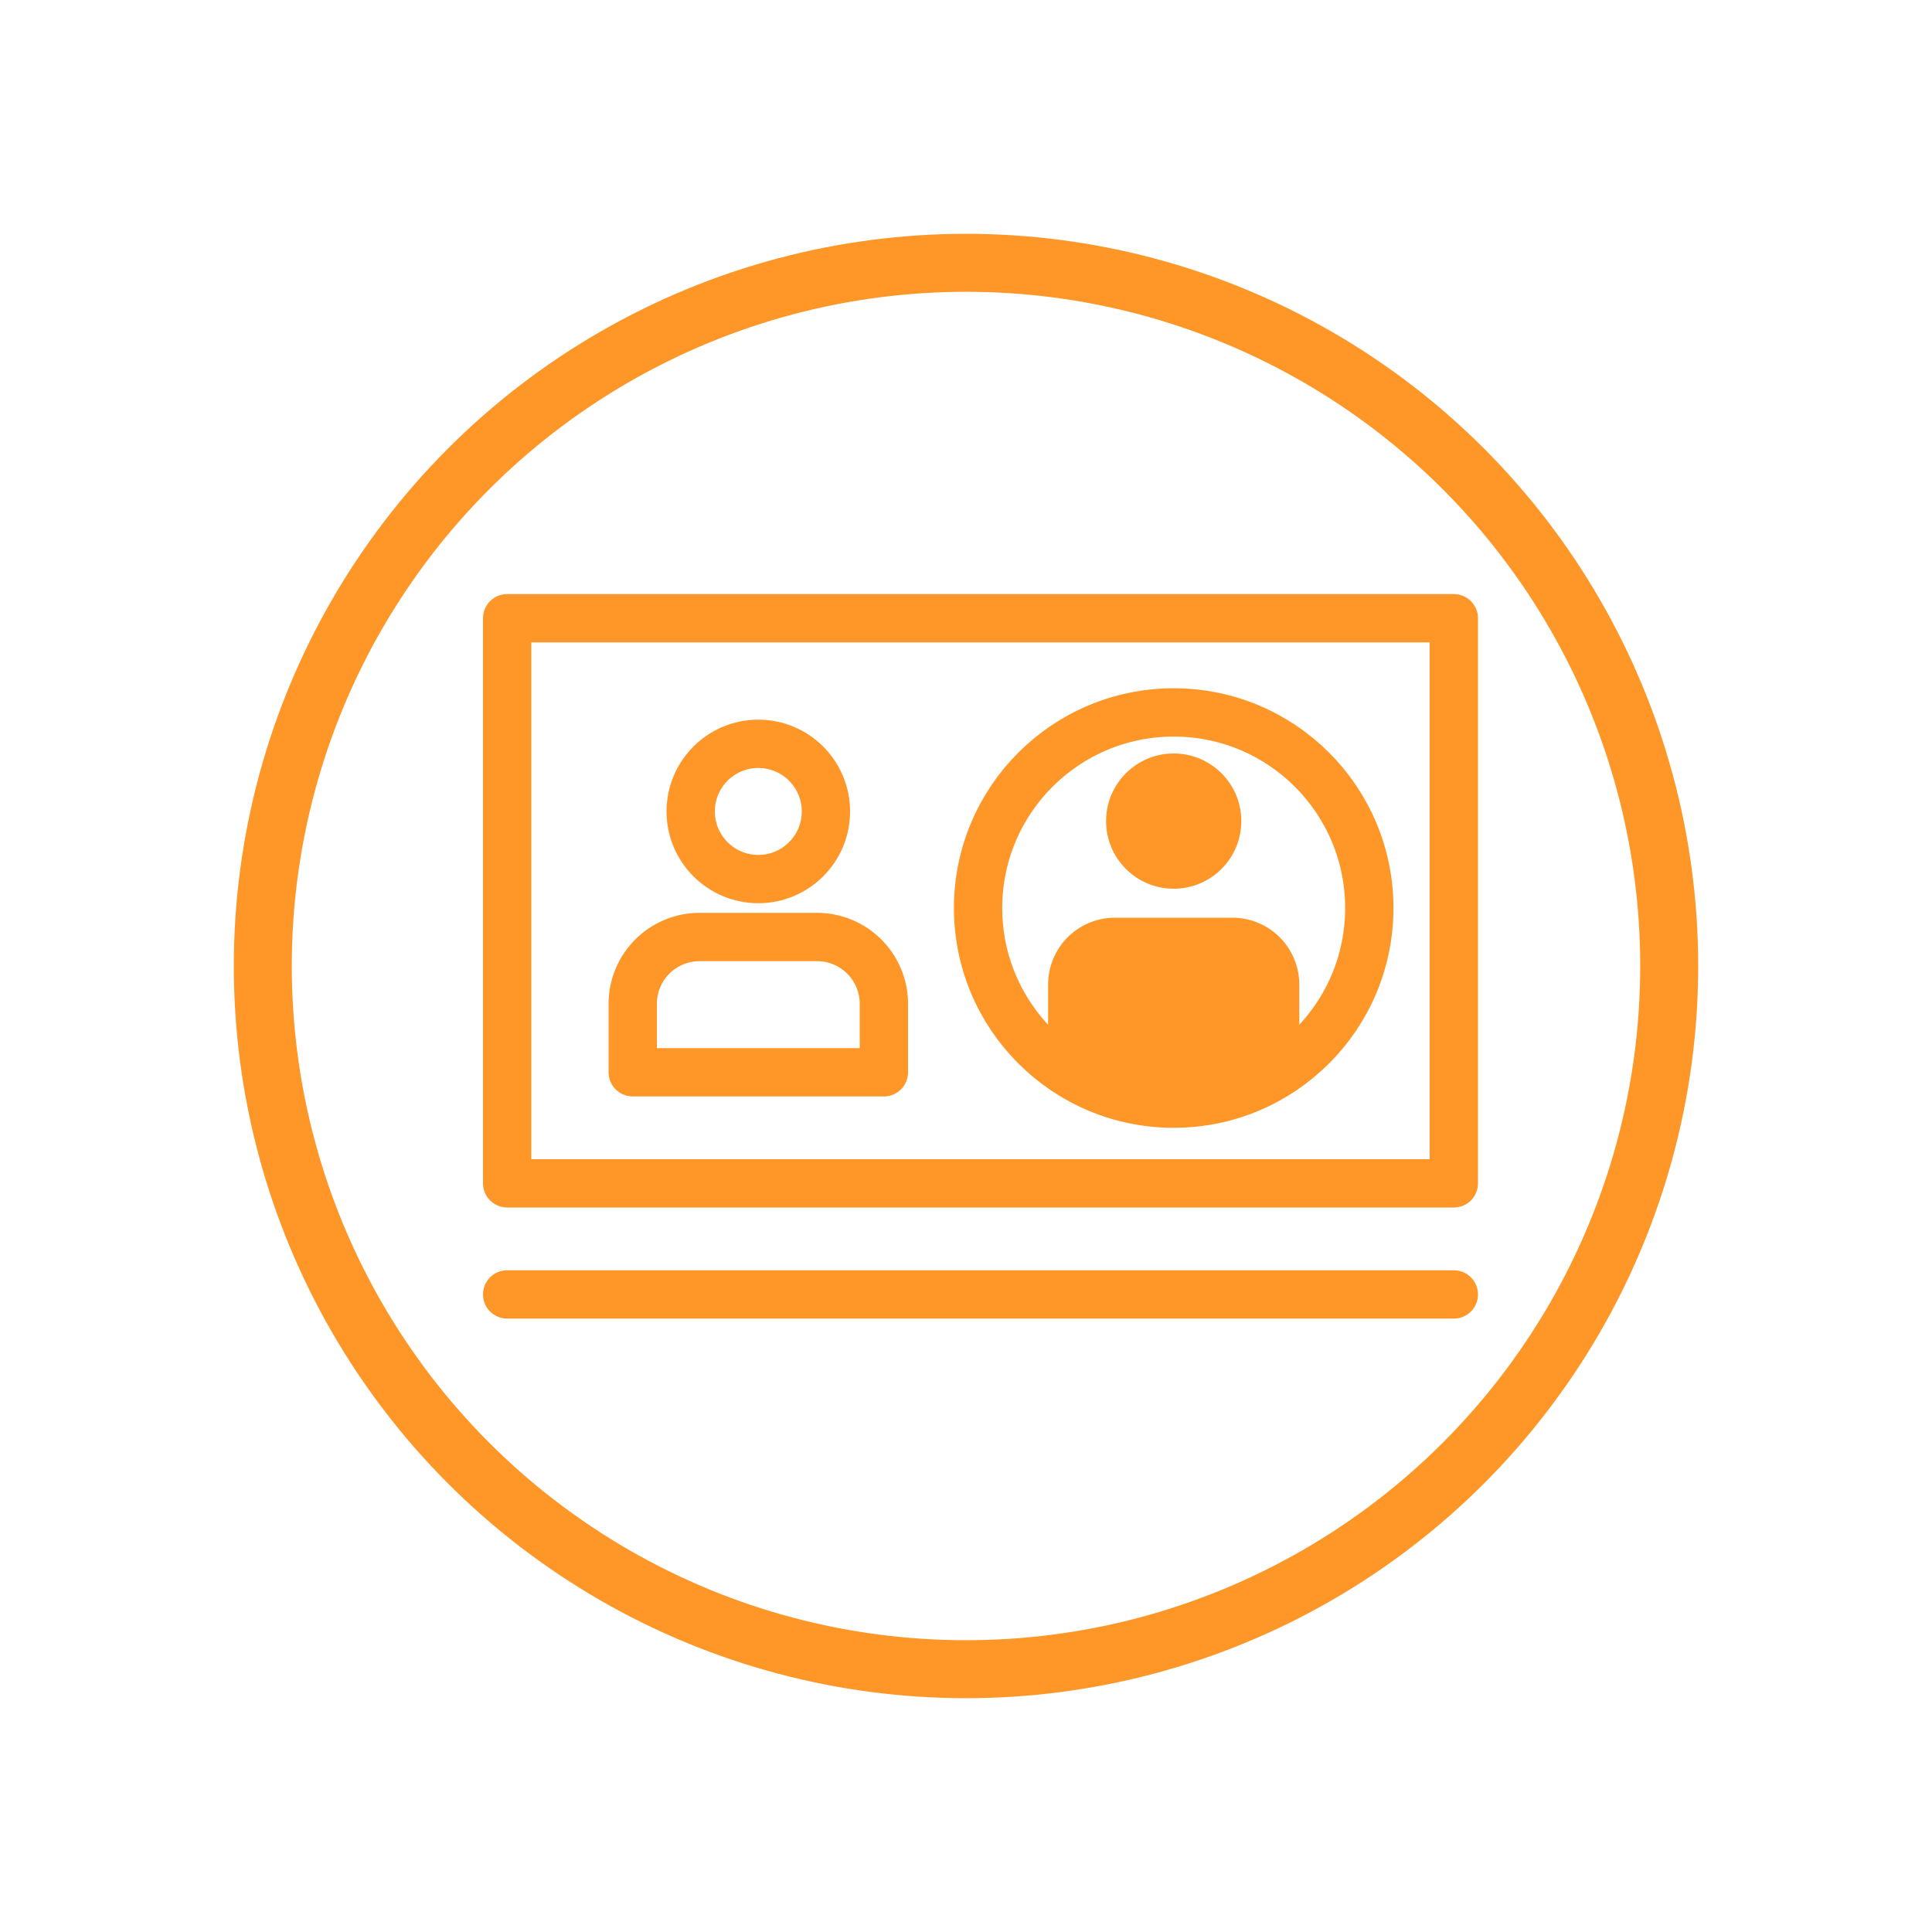
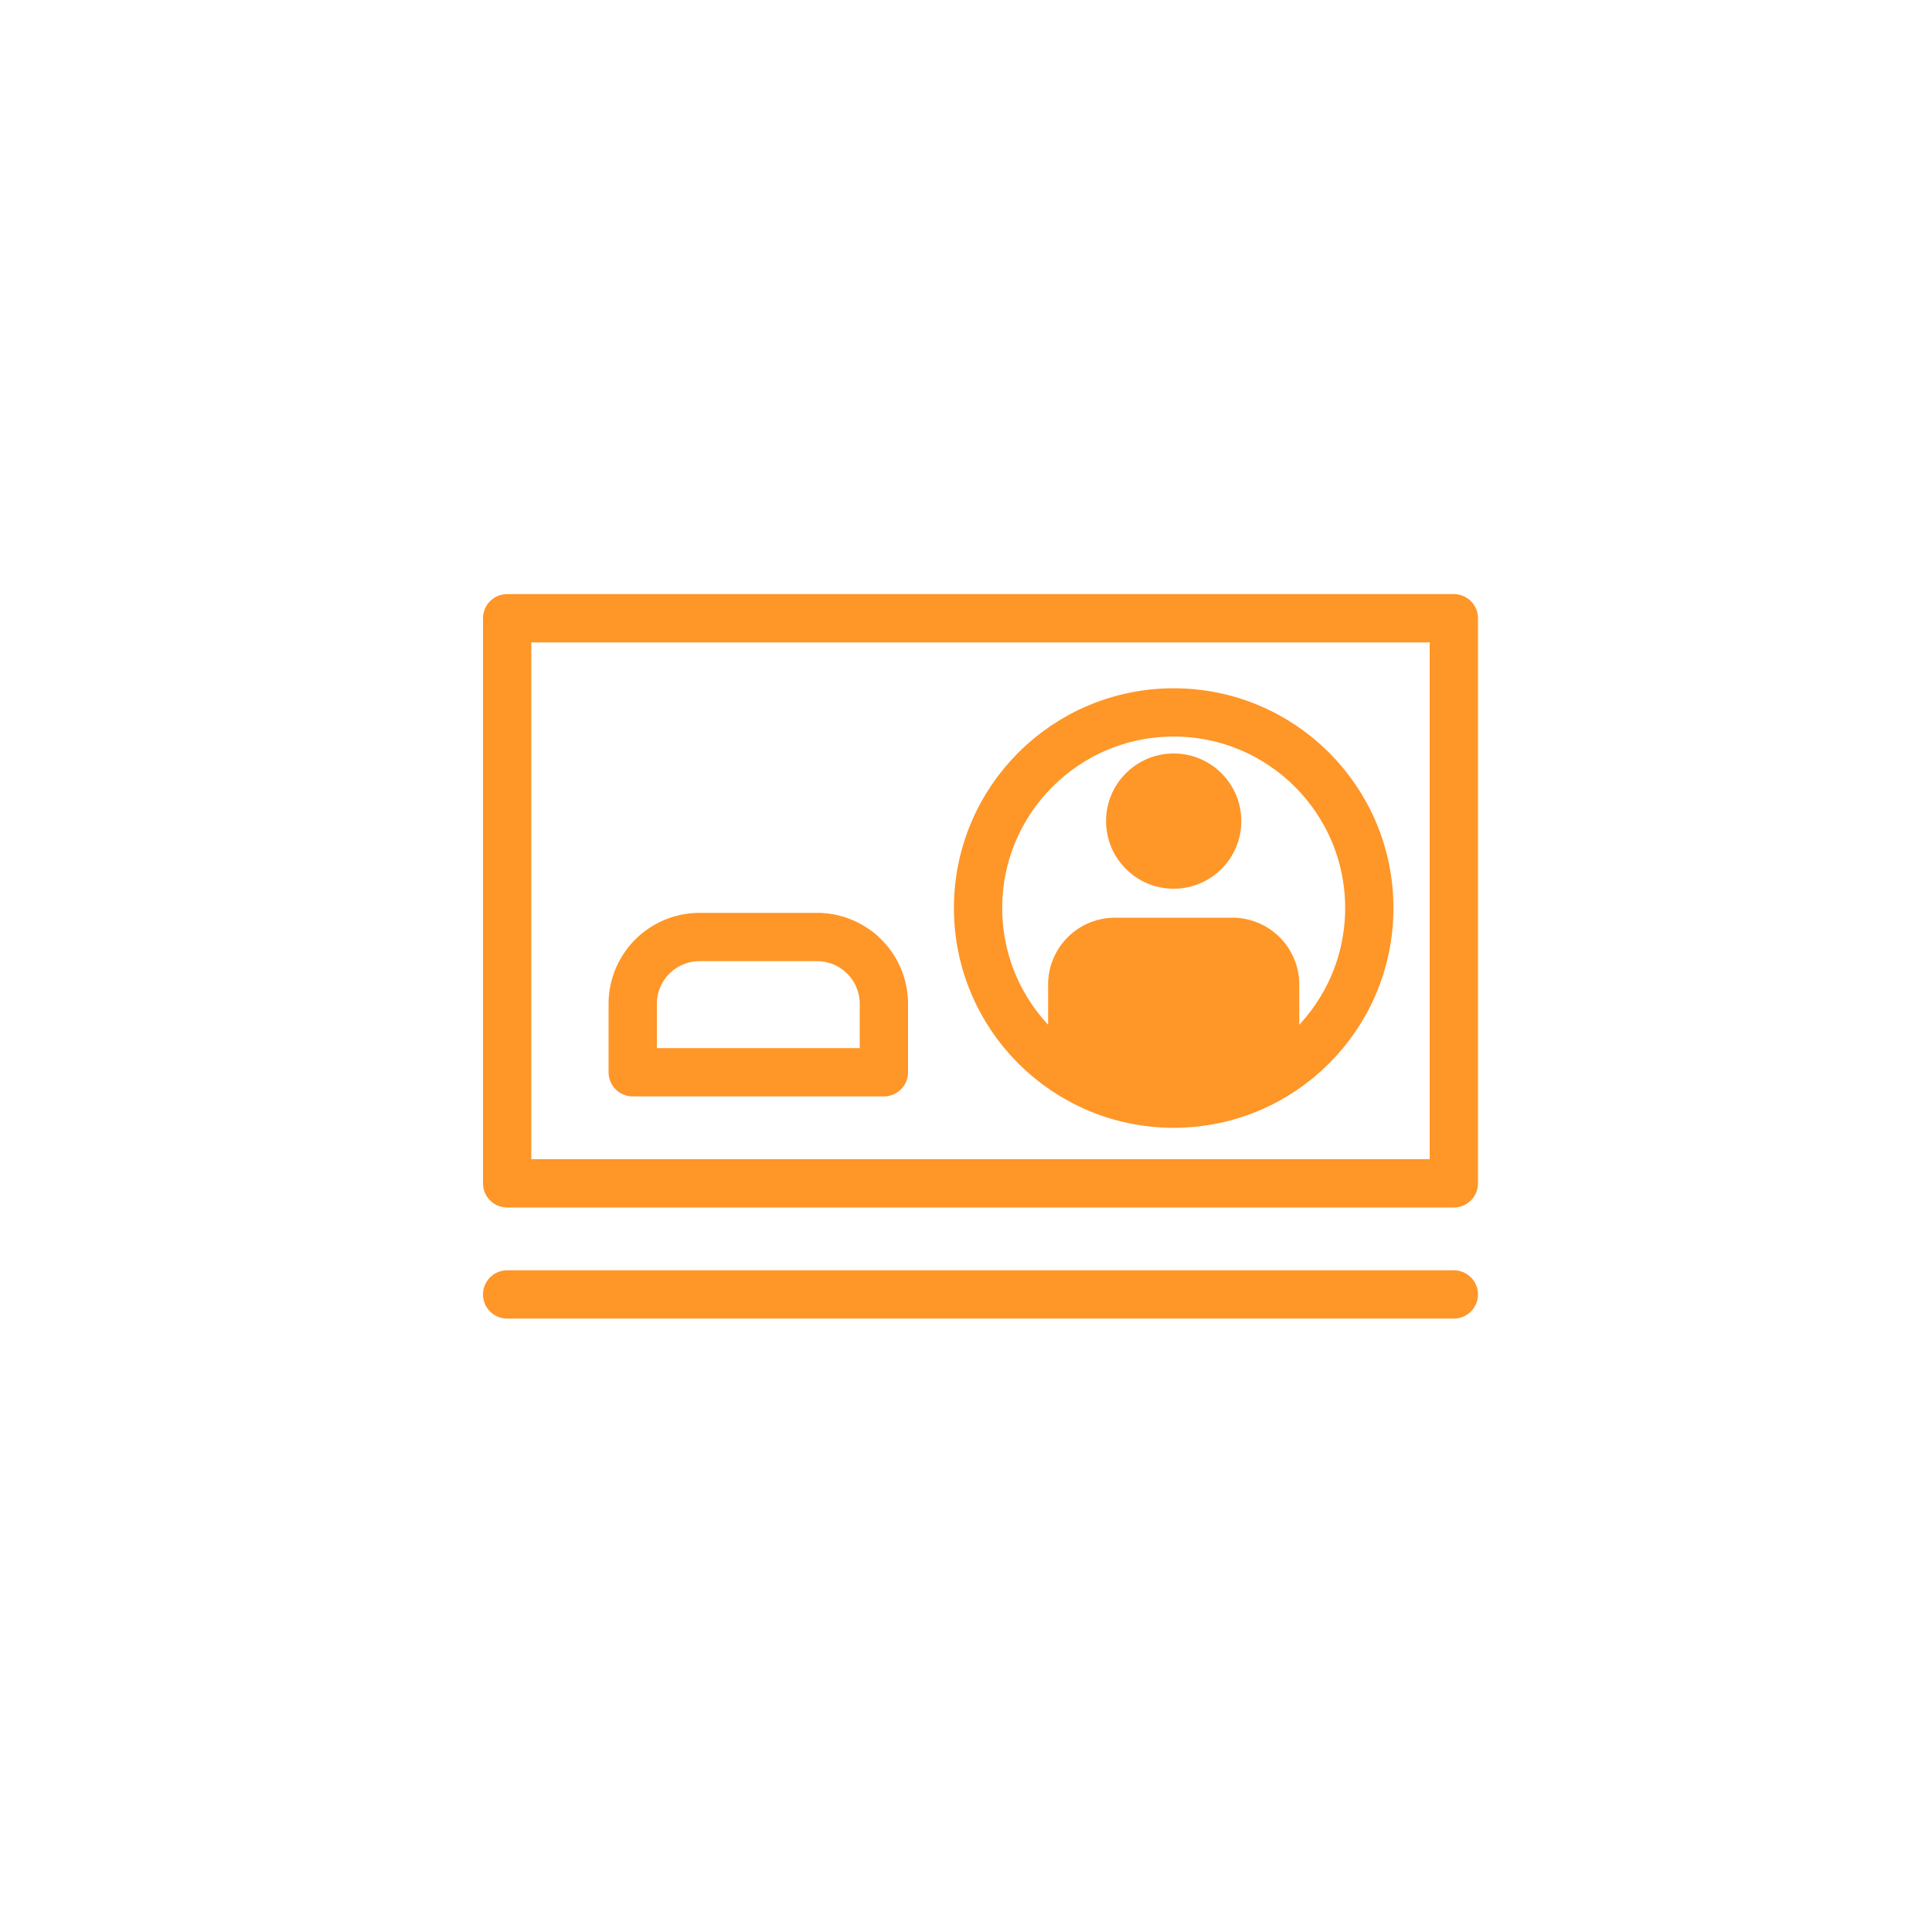
<svg xmlns="http://www.w3.org/2000/svg" id="Layer_1" data-name="Layer 1" viewBox="0 0 400 400">
  <defs>
    <style>.cls-1,.cls-2,.cls-3{fill:none;stroke:#ff9628;}.cls-1{stroke-miterlimit:10;}.cls-1,.cls-3{stroke-width:10px;}.cls-2{stroke-width:12px;}.cls-3{stroke-linecap:round;stroke-linejoin:round;}.cls-4{clip-path:url(#clip-path);}.cls-5{fill:#ff9628;}</style>
    <clipPath id="clip-path">
      <circle class="cls-1" cx="243" cy="188" r="40.5" />
    </clipPath>
  </defs>
-   <circle class="cls-2" cx="200" cy="200" r="145.59" />
  <rect class="cls-3" x="105" y="128" width="196" height="117" />
  <line class="cls-3" x1="105" y1="268" x2="301" y2="268" />
-   <path class="cls-3" d="M144.84,194h24.31A13.84,13.84,0,0,1,183,207.84V222a0,0,0,0,1,0,0H131a0,0,0,0,1,0,0V207.84A13.84,13.84,0,0,1,144.84,194Z" />
-   <circle class="cls-3" cx="157" cy="168" r="14" />
+   <path class="cls-3" d="M144.84,194h24.31A13.84,13.84,0,0,1,183,207.84V222a0,0,0,0,1,0,0H131a0,0,0,0,1,0,0V207.84A13.84,13.84,0,0,1,144.84,194" />
  <g class="cls-4">
    <path class="cls-5" d="M230.84,190h24.31A13.84,13.84,0,0,1,269,203.84V229a0,0,0,0,1,0,0H217a0,0,0,0,1,0,0V203.84A13.84,13.84,0,0,1,230.84,190Z" />
    <circle class="cls-5" cx="243" cy="170" r="14" />
  </g>
  <circle class="cls-1" cx="243" cy="188" r="40.5" />
</svg>